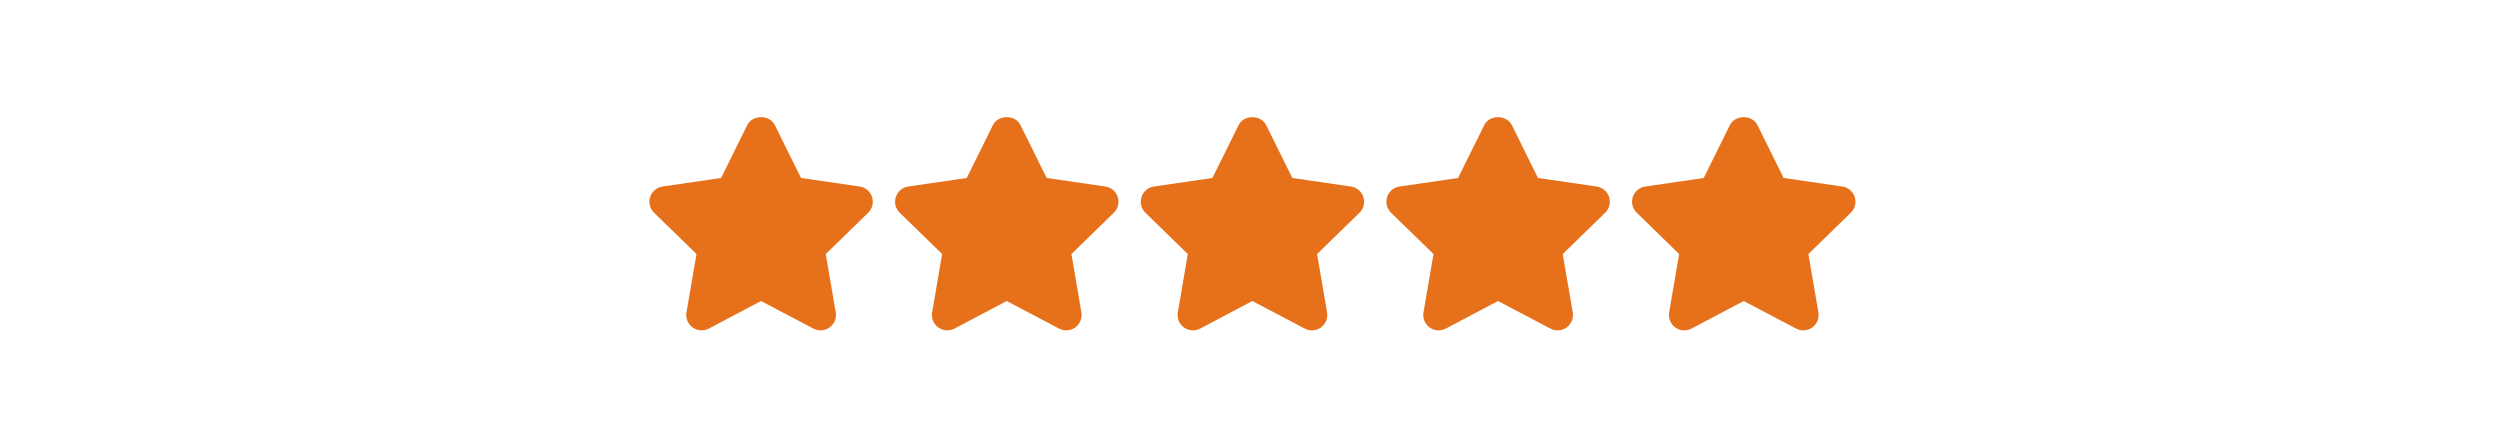
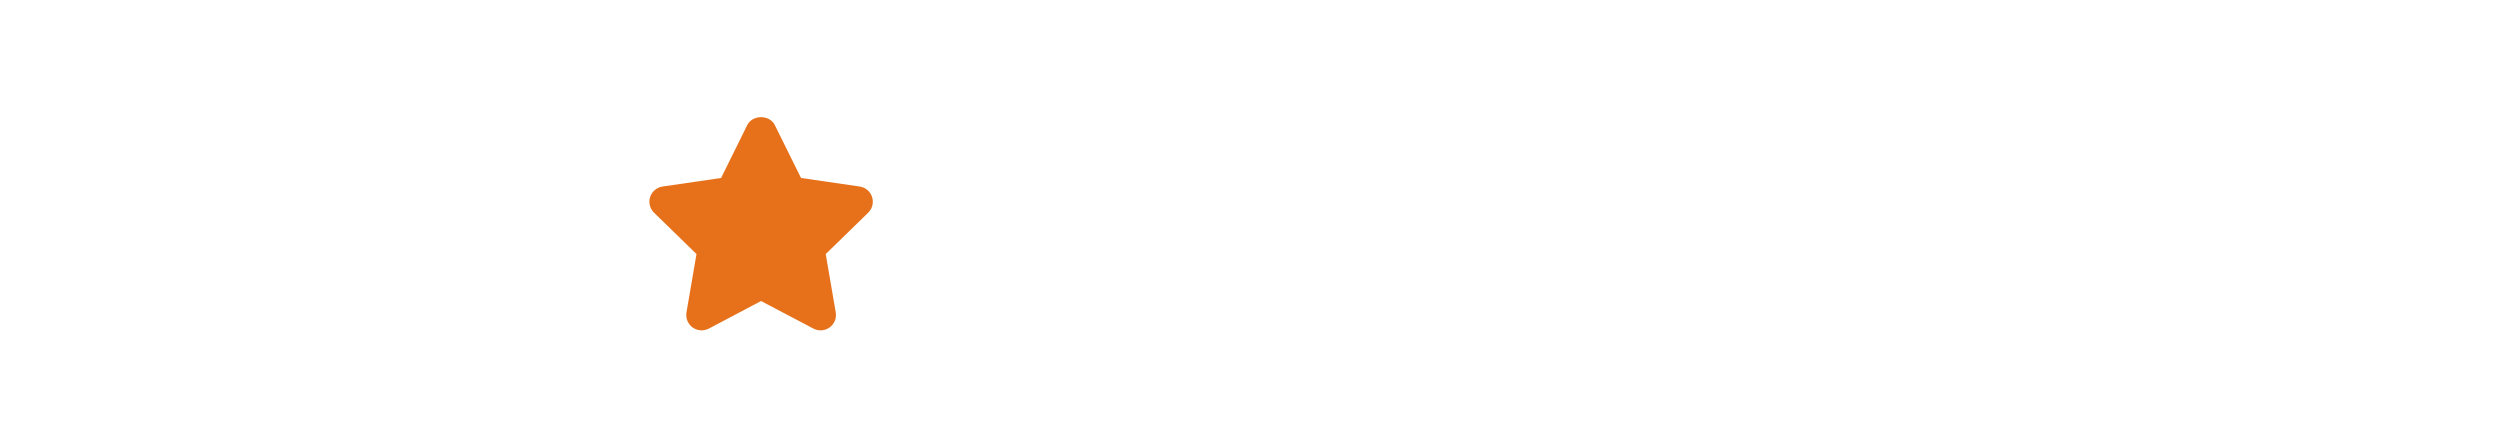
<svg xmlns="http://www.w3.org/2000/svg" viewBox="0 0 512 90" width="512" height="90">
  <style>
		tspan { white-space:pre }
		.shp0 { fill: #e7711b } 
	</style>
  <g id="Layer">
    <g id="Layer">
      <g id="Layer">
        <path id="Layer" class="shp0" d="M178.6 40.34C178.23 39.2 177.25 38.37 176.06 38.2L164.05 36.45L158.68 25.61C157.62 23.46 154.11 23.46 153.04 25.61L147.68 36.45L135.69 38.2C134.51 38.37 133.53 39.2 133.15 40.34C132.78 41.48 133.09 42.72 133.95 43.56L142.64 52.03L140.59 63.98C140.39 65.16 140.87 66.36 141.84 67.06C142.81 67.76 144.1 67.85 145.16 67.3L155.86 61.65L166.6 67.3C167.06 67.54 167.56 67.66 168.06 67.66C168.71 67.66 169.36 67.46 169.91 67.06C170.88 66.35 171.36 65.16 171.16 63.98L169.11 52.03L177.81 43.56C178.66 42.73 178.97 41.48 178.6 40.34Z" />
      </g>
    </g>
    <g id="Layer">
      <g id="Layer">
-         <path id="Layer" class="shp0" d="M228.91 40.34C228.54 39.2 227.56 38.37 226.37 38.2L214.36 36.45L208.99 25.61C207.93 23.46 204.42 23.46 203.35 25.61L197.99 36.45L186 38.2C184.82 38.37 183.84 39.2 183.47 40.34C183.09 41.48 183.4 42.72 184.26 43.56L192.95 52.03L190.9 63.98C190.7 65.16 191.19 66.36 192.15 67.06C193.12 67.76 194.41 67.85 195.47 67.3L206.17 61.65L216.91 67.3C217.37 67.54 217.87 67.66 218.37 67.66C219.02 67.66 219.67 67.46 220.22 67.06C221.19 66.35 221.67 65.16 221.47 63.98L219.43 52.03L228.12 43.56C228.98 42.73 229.28 41.48 228.91 40.34Z" />
-       </g>
+         </g>
    </g>
    <g id="Layer">
      <g id="Layer">
-         <path id="Layer" class="shp0" d="M279.22 40.34C278.85 39.2 277.87 38.37 276.68 38.2L264.67 36.45L259.3 25.61C258.24 23.46 254.73 23.46 253.67 25.61L248.3 36.45L236.31 38.2C235.13 38.37 234.15 39.2 233.78 40.34C233.41 41.48 233.71 42.72 234.57 43.56L243.26 52.03L241.21 63.98C241.01 65.16 241.5 66.36 242.47 67.06C243.44 67.76 244.72 67.85 245.78 67.3L256.48 61.65L267.22 67.3C267.68 67.54 268.18 67.66 268.68 67.66C269.33 67.66 269.98 67.46 270.53 67.06C271.5 66.35 271.99 65.16 271.78 63.98L269.74 52.03L278.43 43.56C279.29 42.73 279.59 41.48 279.22 40.34Z" />
-       </g>
+         </g>
    </g>
    <g id="Layer">
      <g id="Layer">
-         <path id="Layer" class="shp0" d="M329.54 40.34C329.16 39.2 328.18 38.37 326.99 38.2L314.98 36.45L309.62 25.61C308.55 23.46 305.04 23.46 303.98 25.61L298.61 36.45L286.63 38.2C285.44 38.37 284.46 39.2 284.09 40.34C283.72 41.48 284.03 42.72 284.88 43.56L293.58 52.03L291.53 63.98C291.32 65.16 291.81 66.36 292.78 67.06C293.75 67.76 295.03 67.85 296.09 67.3L306.79 61.65L317.53 67.3C317.99 67.54 318.49 67.66 318.99 67.66C319.64 67.66 320.29 67.46 320.84 67.06C321.81 66.35 322.3 65.16 322.1 63.98L320.05 52.03L328.74 43.56C329.6 42.73 329.91 41.48 329.54 40.34Z" />
-       </g>
+         </g>
    </g>
    <g id="Layer">
      <g id="Layer">
-         <path id="Layer" class="shp0" d="M379.85 40.34C379.47 39.2 378.49 38.37 377.31 38.2L365.29 36.45L359.93 25.61C358.86 23.46 355.35 23.46 354.29 25.61L348.92 36.45L336.94 38.2C335.76 38.37 334.77 39.2 334.4 40.34C334.03 41.48 334.34 42.72 335.2 43.56L343.89 52.03L341.84 63.98C341.64 65.16 342.12 66.36 343.09 67.06C343.63 67.46 344.28 67.66 344.93 67.66C345.44 67.66 345.94 67.54 346.41 67.3L357.11 61.65L367.85 67.3C368.9 67.86 370.19 67.77 371.16 67.06C372.12 66.35 372.61 65.16 372.41 63.98L370.36 52.03L379.05 43.56C379.91 42.73 380.21 41.48 379.85 40.34Z" />
-       </g>
+         </g>
    </g>
  </g>
</svg>